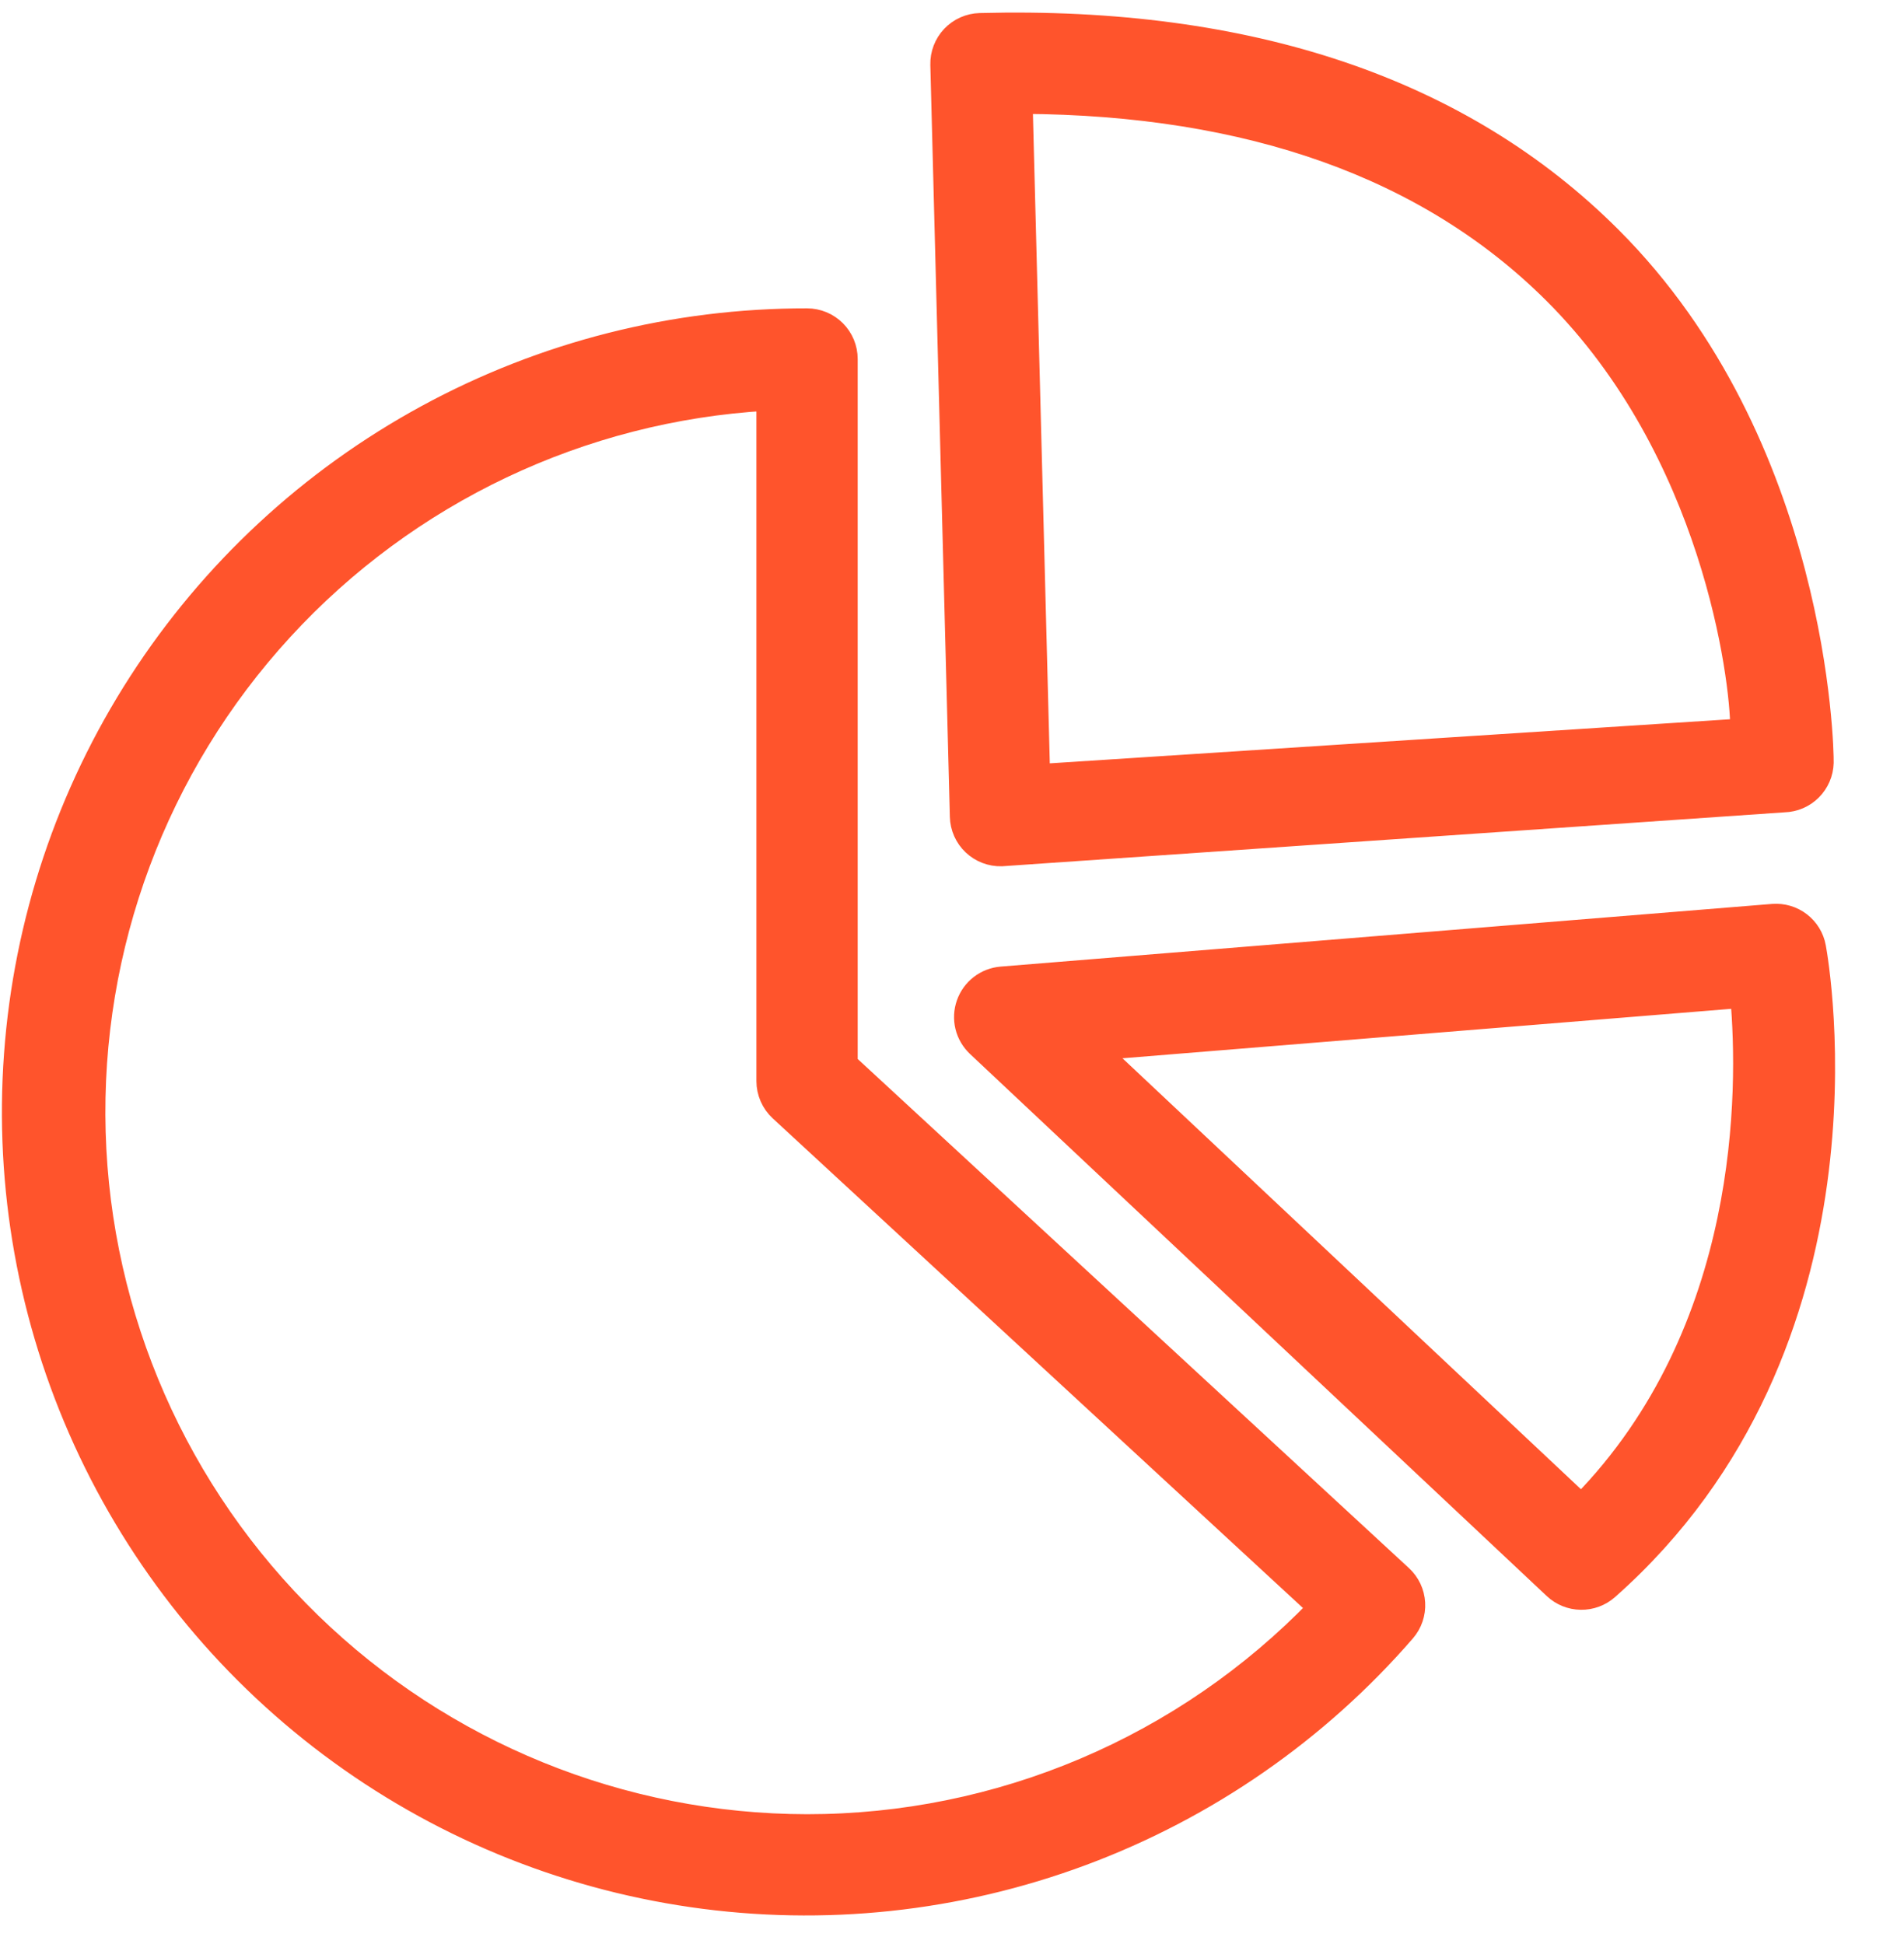
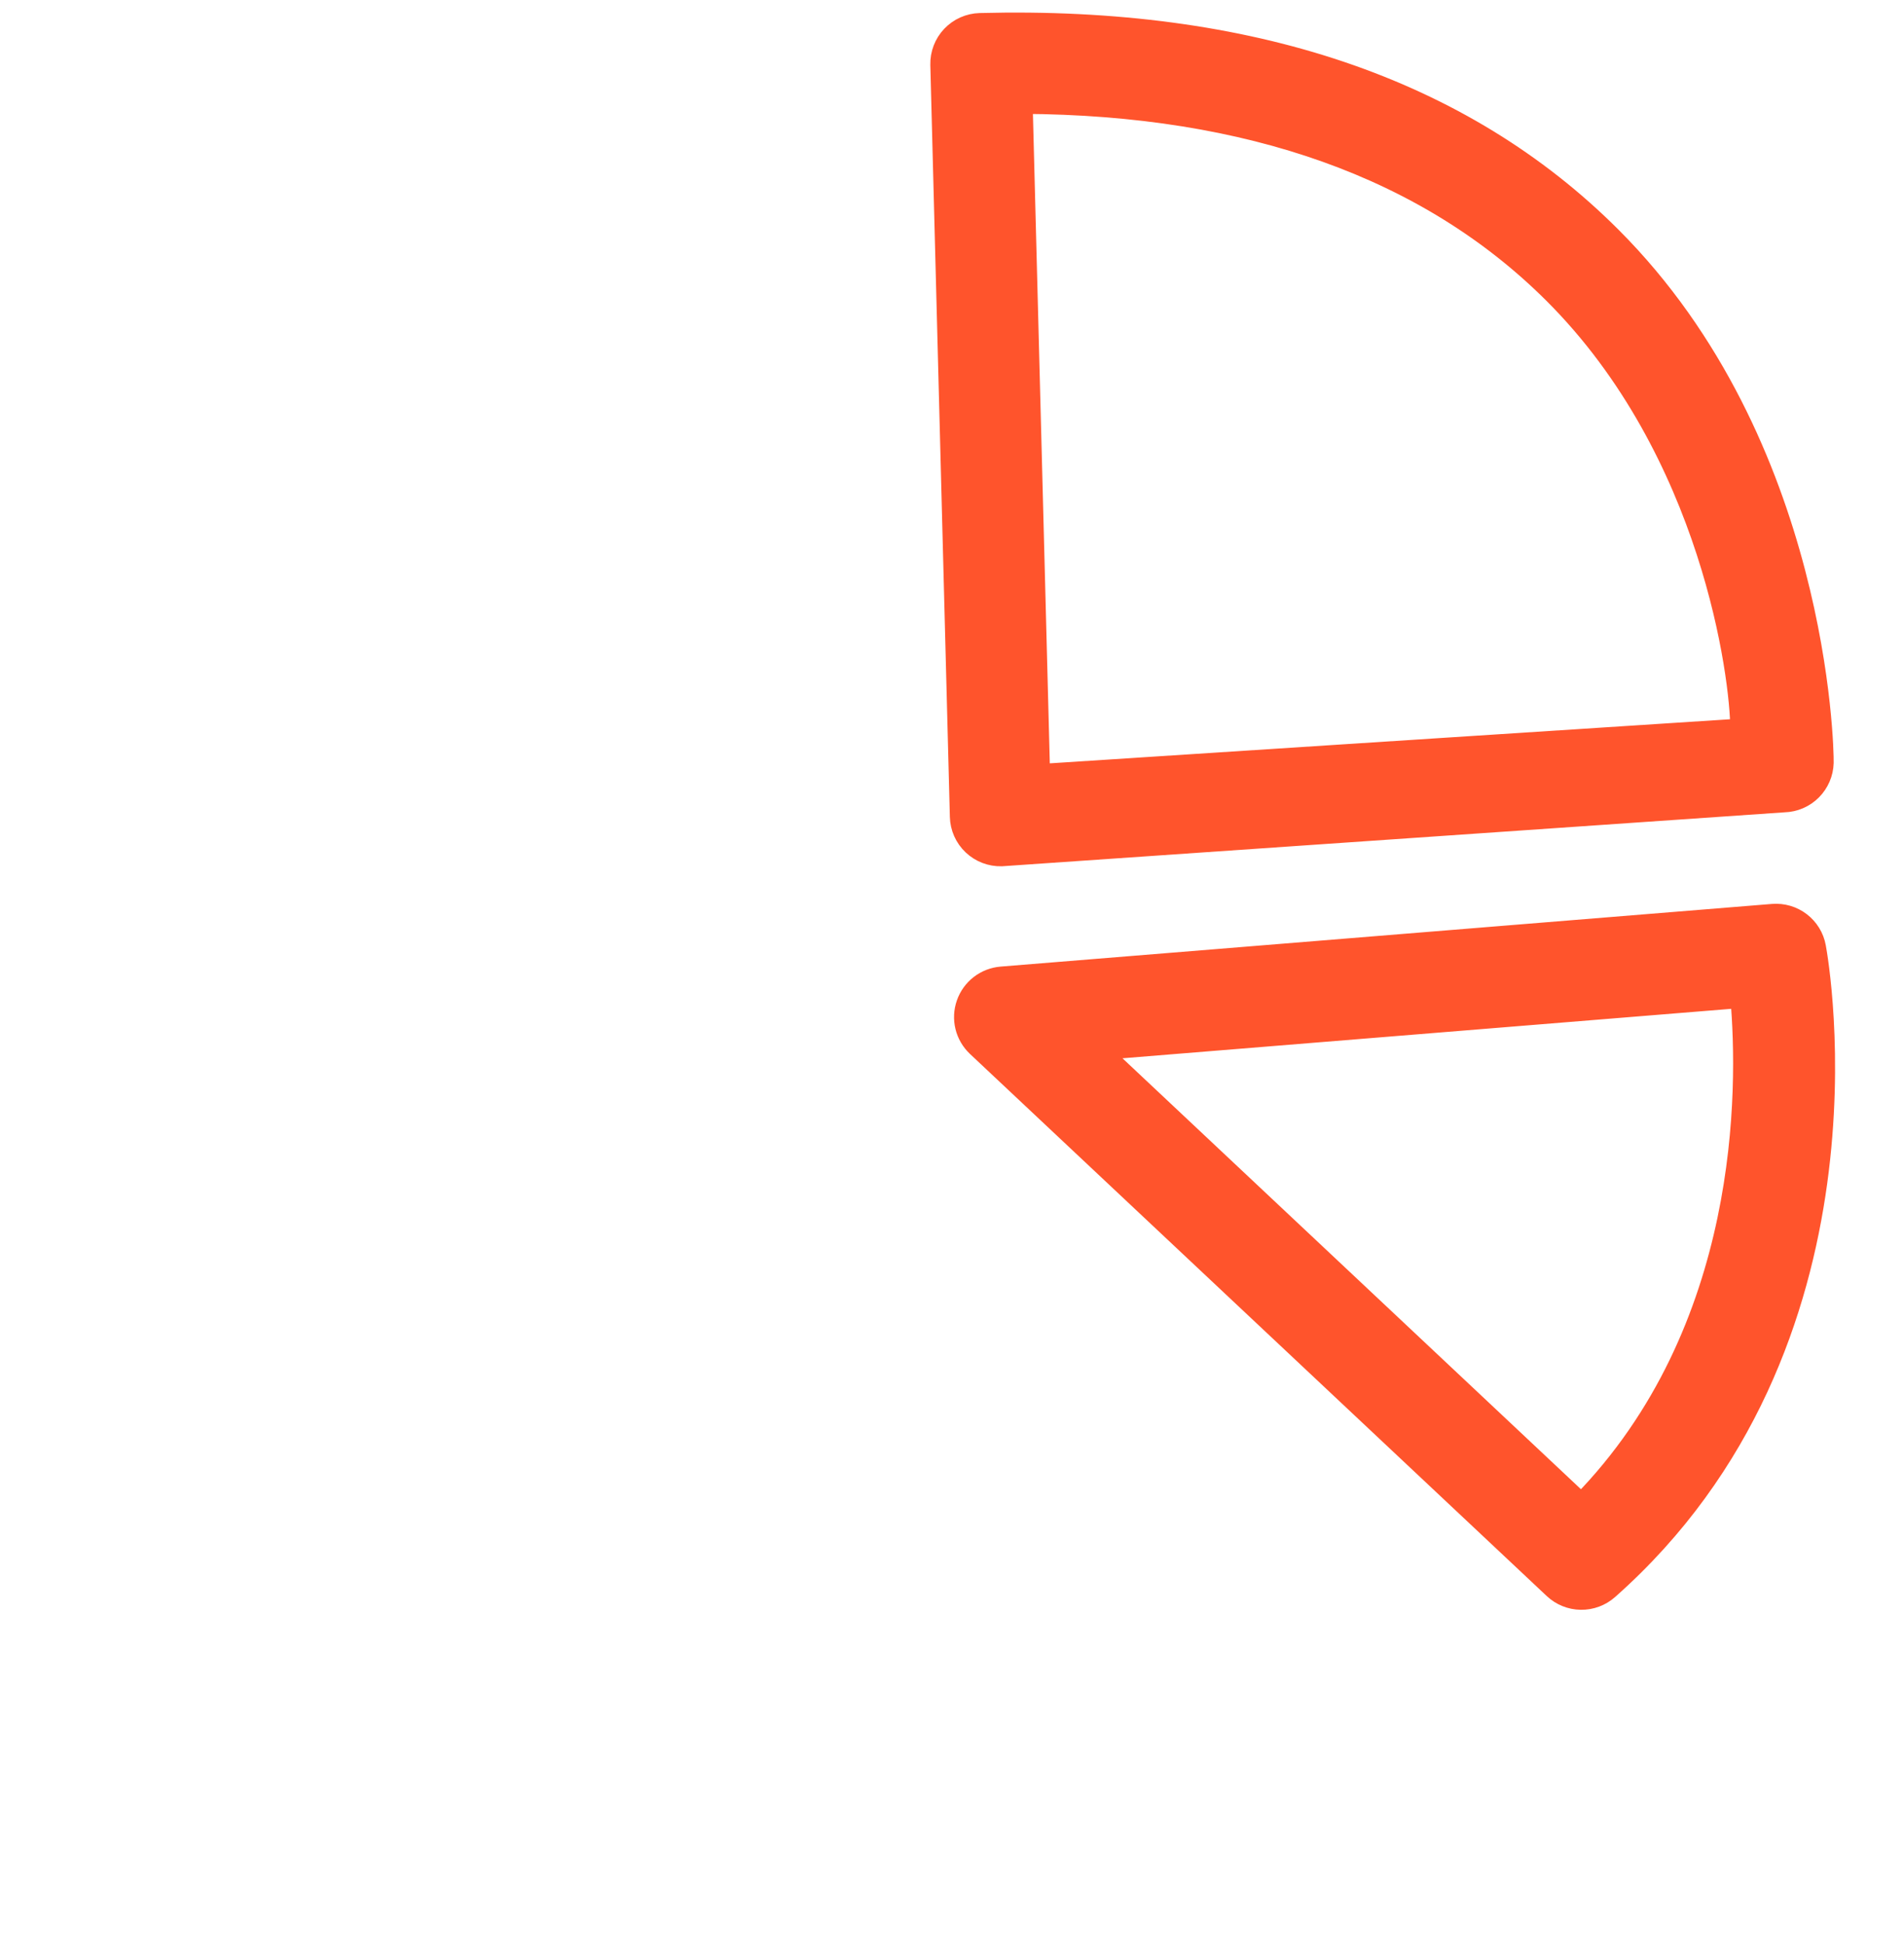
<svg xmlns="http://www.w3.org/2000/svg" width="47" height="48" viewBox="0 0 47 48" fill="none">
-   <path d="M20.922 26.255V8.863C20.922 8.598 20.817 8.344 20.629 8.156C20.442 7.969 20.187 7.863 19.922 7.863C16.64 7.858 13.409 8.676 10.526 10.245C7.643 11.813 5.2 14.08 3.422 16.838C1.644 19.597 0.587 22.758 0.349 26.031C0.11 29.304 0.698 32.584 2.058 35.571C3.419 38.557 5.507 41.155 8.133 43.124C10.758 45.093 13.837 46.371 17.085 46.84C20.333 47.31 23.647 46.956 26.723 45.811C29.799 44.666 32.538 42.767 34.688 40.288C34.858 40.091 34.945 39.837 34.93 39.578C34.916 39.319 34.801 39.075 34.61 38.899L20.922 26.255ZM19.922 45.042C15.347 45.037 10.953 43.249 7.674 40.058C4.395 36.868 2.489 32.525 2.358 27.952C2.228 23.379 3.885 18.935 6.978 15.563C10.07 12.191 14.354 10.157 18.922 9.891V26.692C18.922 26.83 18.951 26.967 19.006 27.093C19.061 27.219 19.142 27.333 19.243 27.427L32.523 39.693C30.89 41.385 28.932 42.731 26.767 43.65C24.602 44.569 22.274 45.043 19.922 45.042Z" fill="#FF542C" stroke="#FF542C" stroke-width="0.5" />
  <path d="M24.723 21.138L44.04 19.806C44.296 19.799 44.54 19.695 44.721 19.513C44.902 19.332 45.007 19.088 45.014 18.832C45.022 18.499 44.889 10.959 39.772 5.844C36.098 2.172 30.855 0.399 24.189 0.572C23.924 0.579 23.672 0.691 23.49 0.883C23.307 1.075 23.209 1.332 23.215 1.597L23.697 20.164C23.704 20.43 23.816 20.681 24.009 20.864C24.201 21.046 24.458 21.145 24.723 21.138ZM25.241 2.561C30.85 2.592 35.255 4.166 38.344 7.244C42.262 11.149 42.961 16.747 42.961 17.992L25.671 19.113L25.241 2.561Z" fill="#FF542C" stroke="#FF542C" stroke-width="0.5" />
  <path d="M44.823 23.382C44.779 23.138 44.645 22.92 44.448 22.769C44.252 22.619 44.006 22.547 43.759 22.567L24.72 24.114C24.527 24.13 24.342 24.201 24.189 24.32C24.036 24.438 23.921 24.598 23.857 24.781C23.793 24.963 23.783 25.161 23.829 25.349C23.875 25.537 23.975 25.707 24.116 25.84L38.353 39.224C38.535 39.395 38.774 39.492 39.023 39.495C39.273 39.499 39.514 39.409 39.701 39.244C46.545 33.186 44.897 23.779 44.823 23.382ZM39.035 37.12L27.127 25.925L42.964 24.638C43.158 26.878 43.216 32.851 39.035 37.12Z" fill="#FF542C" stroke="#FF542C" stroke-width="0.5" />
</svg>